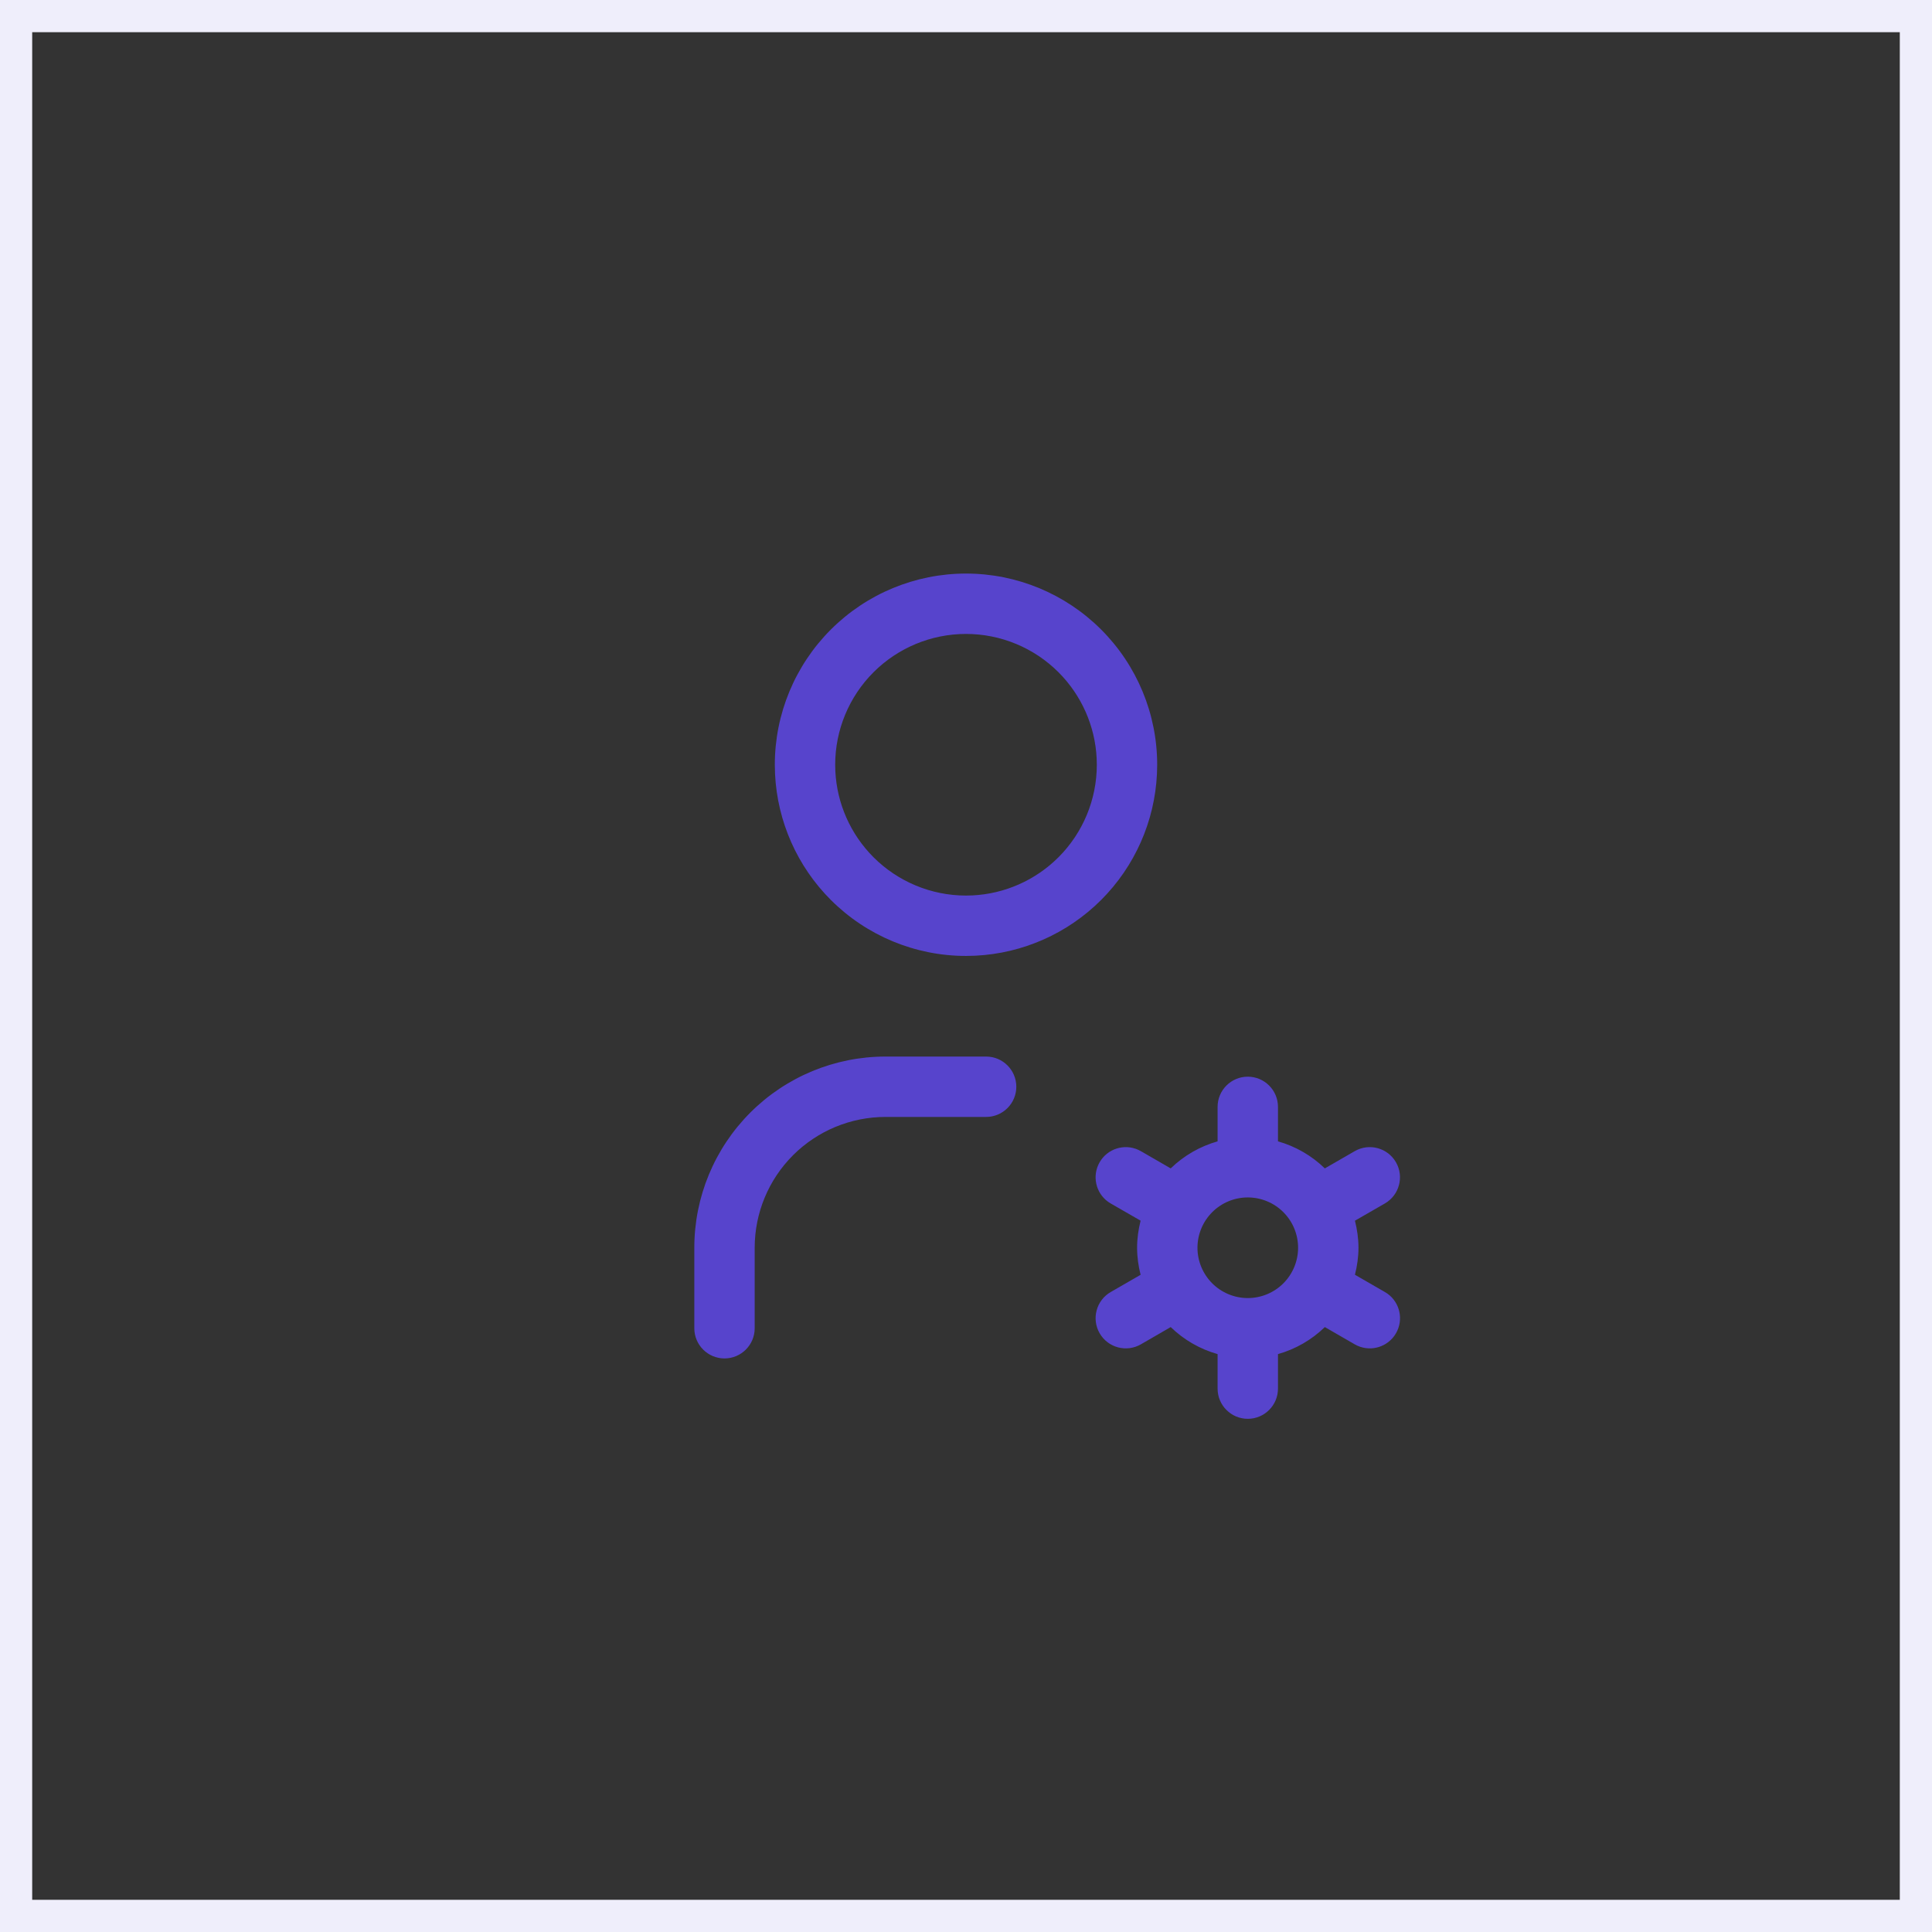
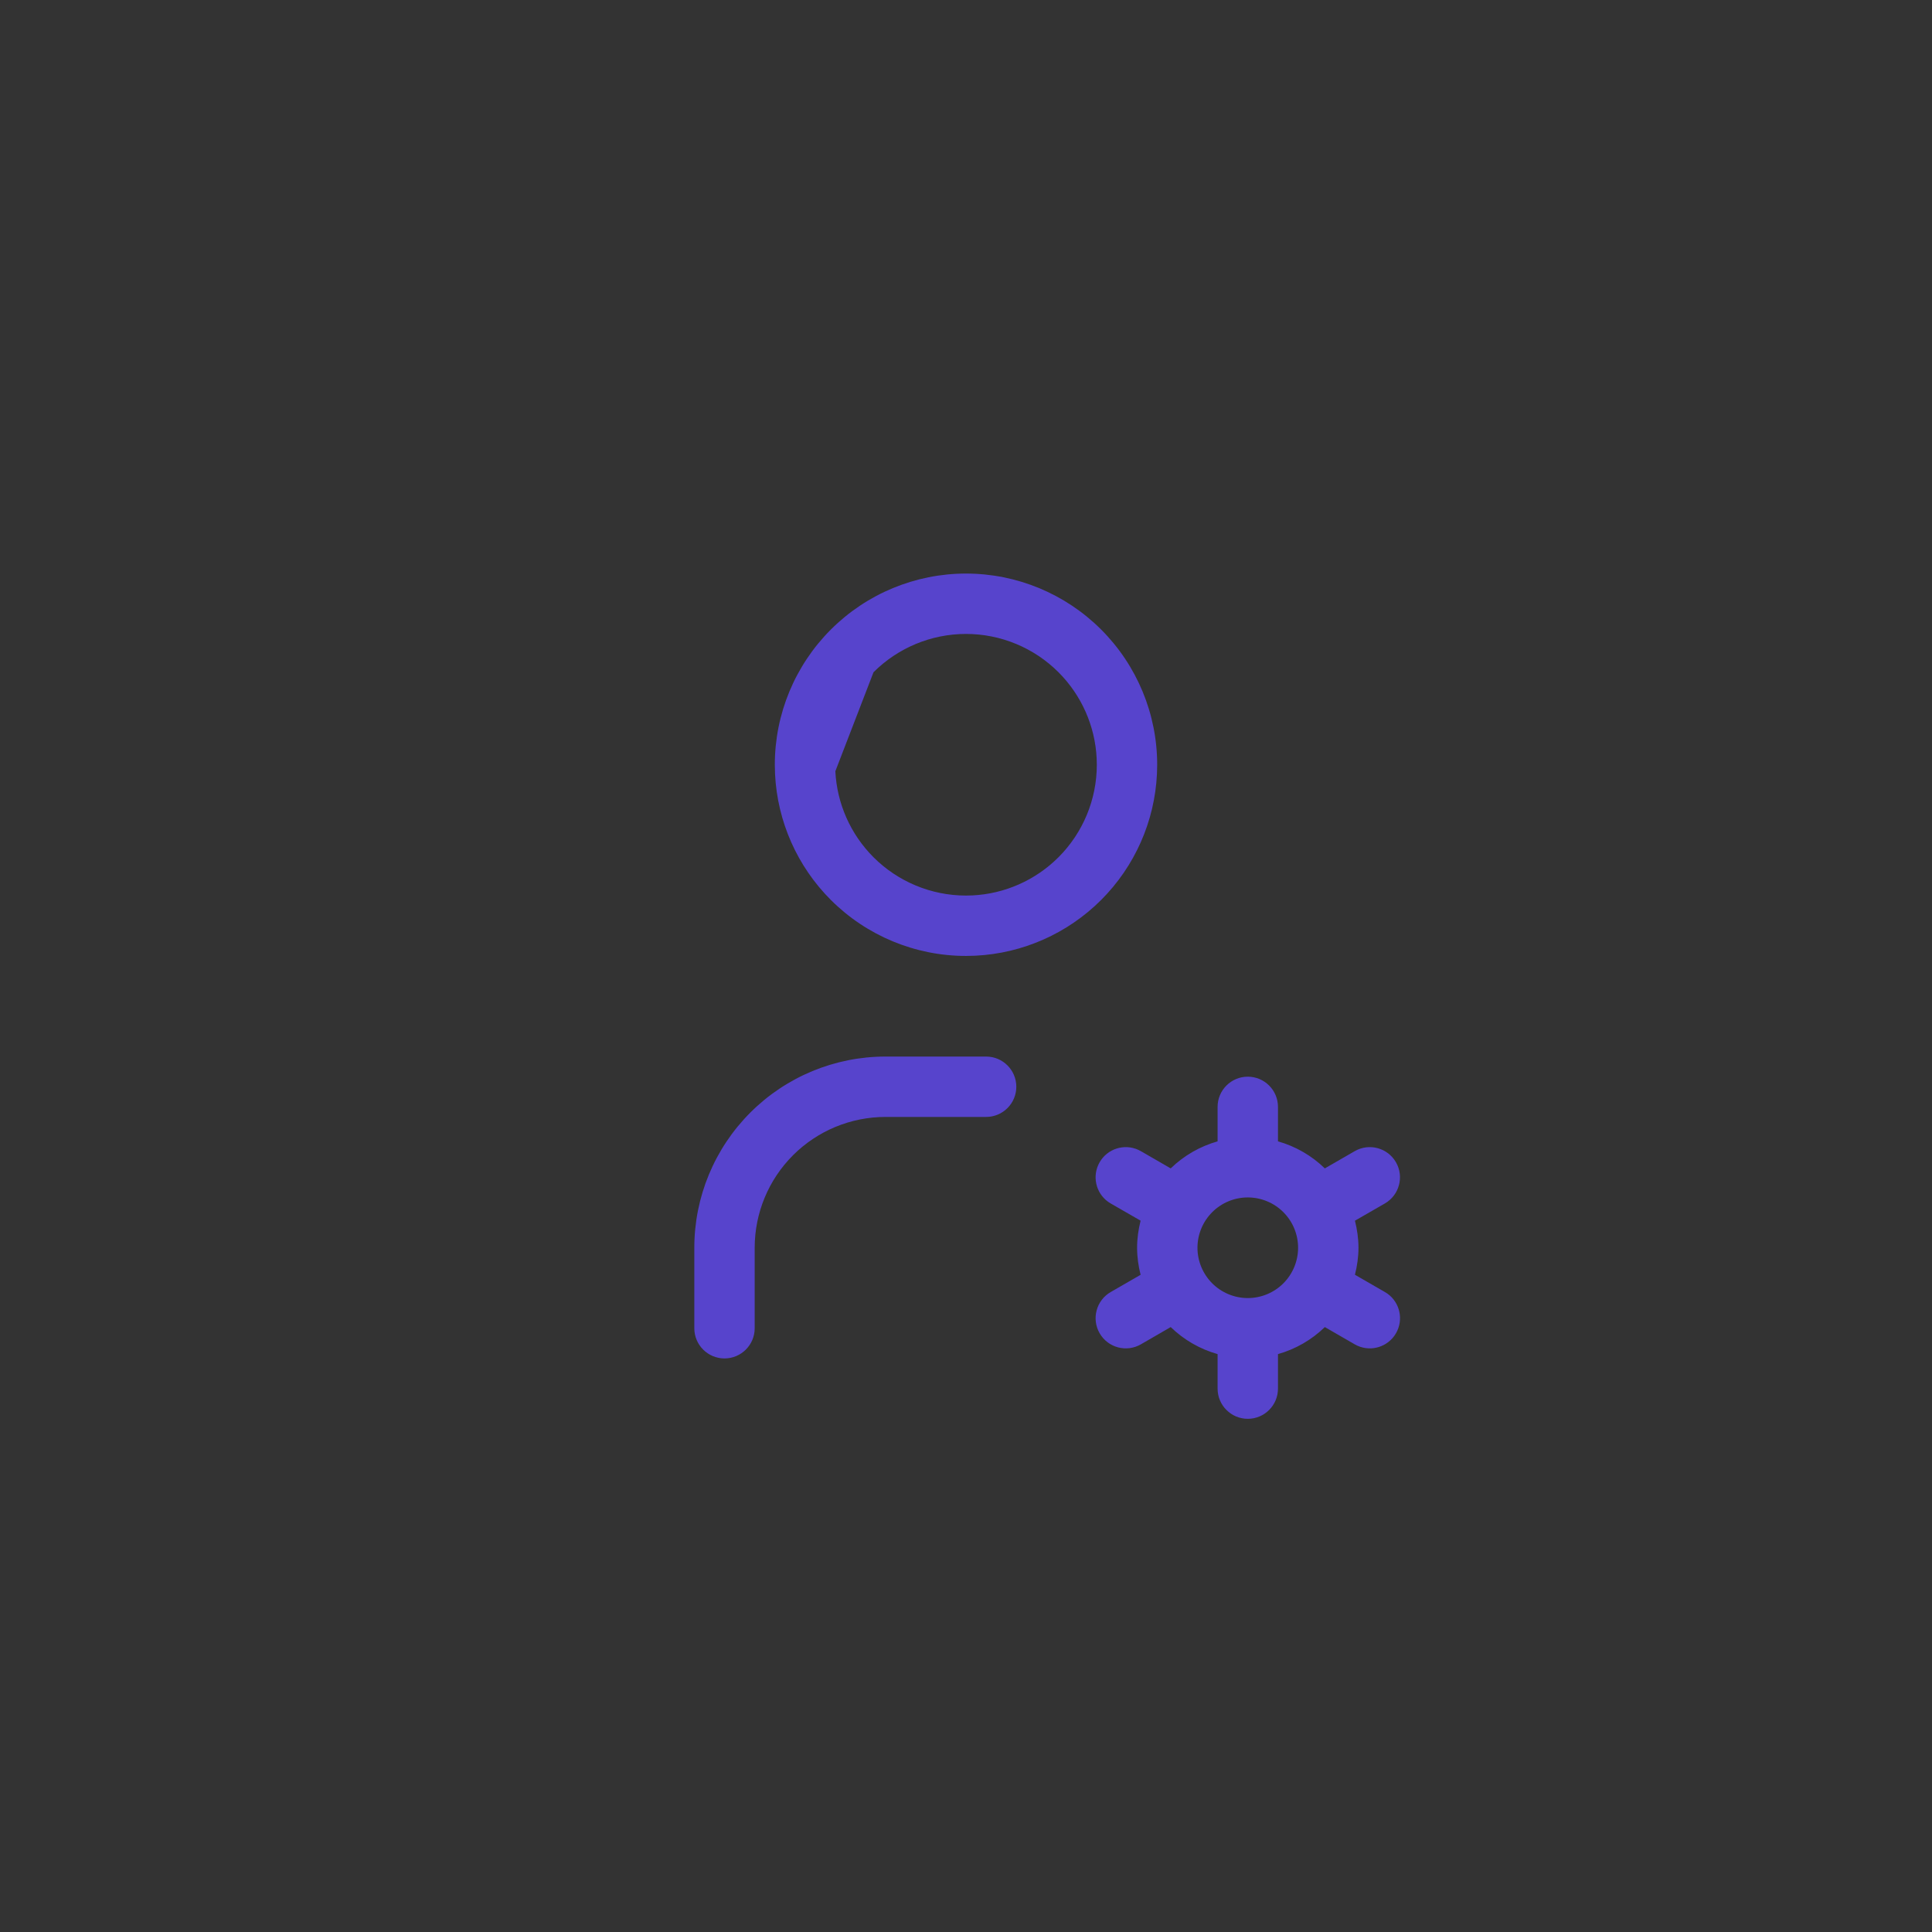
<svg xmlns="http://www.w3.org/2000/svg" width="120" height="120" viewBox="0 0 120 120" fill="none">
  <rect x="0" y="0" width="120" height="120" fill="#333333" stroke="none" />
-   <path d="M119 1V119H1V1H119Z" stroke="#EFEEFB" stroke-width="2" />
-   <path d="M80.627 77.5C80.627 76.671 80.298 75.877 79.712 75.29C79.126 74.704 78.331 74.375 77.502 74.375C76.674 74.375 75.879 74.704 75.293 75.29C74.707 75.877 74.377 76.671 74.377 77.5C74.377 78.329 74.707 79.123 75.293 79.71C75.879 80.296 76.674 80.625 77.502 80.625C78.331 80.625 79.126 80.296 79.712 79.71C80.298 79.123 80.627 78.329 80.627 77.5ZM43.125 82.5V77.5C43.125 74.351 44.377 71.331 46.604 69.104C48.831 66.877 51.851 65.625 55 65.625H61.25C62.285 65.625 63.125 66.465 63.125 67.5C63.125 68.535 62.285 69.375 61.25 69.375H55C52.845 69.375 50.779 70.232 49.255 71.755C47.732 73.279 46.875 75.345 46.875 77.5V82.5C46.875 83.535 46.035 84.375 45 84.375C43.965 84.375 43.125 83.535 43.125 82.5ZM68.115 47.097C68.016 45.089 67.173 43.184 65.745 41.755C64.221 40.232 62.155 39.375 60 39.375C57.845 39.375 55.779 40.232 54.255 41.755C52.732 43.279 51.875 45.345 51.875 47.5L51.885 47.903C51.984 49.911 52.827 51.816 54.255 53.245C55.779 54.768 57.845 55.625 60 55.625L60.403 55.615C62.411 55.516 64.316 54.673 65.745 53.245C67.268 51.721 68.125 49.655 68.125 47.5L68.115 47.097ZM84.377 77.5C84.377 78.071 84.295 78.632 84.158 79.177L86.02 80.251L86.182 80.354C86.953 80.91 87.192 81.972 86.707 82.812C86.221 83.653 85.183 83.976 84.316 83.586L84.145 83.499L82.288 82.427C81.464 83.227 80.464 83.798 79.377 84.106V86.25C79.377 87.285 78.538 88.125 77.502 88.125C76.467 88.125 75.627 87.285 75.627 86.25V84.106C74.54 83.798 73.538 83.227 72.715 82.427L70.862 83.499C69.965 84.016 68.818 83.709 68.301 82.812C67.784 81.916 68.091 80.769 68.987 80.251L70.845 79.18C70.707 78.634 70.627 78.072 70.627 77.5C70.627 76.927 70.707 76.364 70.845 75.818L68.987 74.749L68.826 74.646C68.055 74.09 67.816 73.028 68.301 72.188C68.786 71.347 69.824 71.024 70.691 71.414L70.862 71.501L72.715 72.571C73.538 71.771 74.541 71.2 75.627 70.891V68.75C75.627 67.715 76.467 66.875 77.502 66.875C78.538 66.875 79.377 67.715 79.377 68.75V70.891C80.464 71.199 81.464 71.772 82.288 72.571L84.143 71.501C85.04 70.984 86.186 71.291 86.704 72.188C87.222 73.084 86.914 74.231 86.018 74.749L84.158 75.82C84.295 76.366 84.377 76.928 84.377 77.5ZM71.86 48.088C71.715 51.024 70.484 53.808 68.396 55.896C66.308 57.984 63.524 59.215 60.588 59.36L60 59.375C56.851 59.375 53.831 58.123 51.604 55.896C49.516 53.808 48.285 51.024 48.14 48.088L48.125 47.5C48.125 44.351 49.377 41.331 51.604 39.104C53.831 36.877 56.851 35.625 60 35.625C63.149 35.625 66.169 36.877 68.396 39.104C70.623 41.331 71.875 44.351 71.875 47.5L71.86 48.088Z" fill="#5744CC" />
+   <path d="M80.627 77.5C80.627 76.671 80.298 75.877 79.712 75.29C79.126 74.704 78.331 74.375 77.502 74.375C76.674 74.375 75.879 74.704 75.293 75.29C74.707 75.877 74.377 76.671 74.377 77.5C74.377 78.329 74.707 79.123 75.293 79.71C75.879 80.296 76.674 80.625 77.502 80.625C78.331 80.625 79.126 80.296 79.712 79.71C80.298 79.123 80.627 78.329 80.627 77.5ZM43.125 82.5V77.5C43.125 74.351 44.377 71.331 46.604 69.104C48.831 66.877 51.851 65.625 55 65.625H61.25C62.285 65.625 63.125 66.465 63.125 67.5C63.125 68.535 62.285 69.375 61.25 69.375H55C52.845 69.375 50.779 70.232 49.255 71.755C47.732 73.279 46.875 75.345 46.875 77.5V82.5C46.875 83.535 46.035 84.375 45 84.375C43.965 84.375 43.125 83.535 43.125 82.5ZM68.115 47.097C68.016 45.089 67.173 43.184 65.745 41.755C64.221 40.232 62.155 39.375 60 39.375C57.845 39.375 55.779 40.232 54.255 41.755L51.885 47.903C51.984 49.911 52.827 51.816 54.255 53.245C55.779 54.768 57.845 55.625 60 55.625L60.403 55.615C62.411 55.516 64.316 54.673 65.745 53.245C67.268 51.721 68.125 49.655 68.125 47.5L68.115 47.097ZM84.377 77.5C84.377 78.071 84.295 78.632 84.158 79.177L86.02 80.251L86.182 80.354C86.953 80.91 87.192 81.972 86.707 82.812C86.221 83.653 85.183 83.976 84.316 83.586L84.145 83.499L82.288 82.427C81.464 83.227 80.464 83.798 79.377 84.106V86.25C79.377 87.285 78.538 88.125 77.502 88.125C76.467 88.125 75.627 87.285 75.627 86.25V84.106C74.54 83.798 73.538 83.227 72.715 82.427L70.862 83.499C69.965 84.016 68.818 83.709 68.301 82.812C67.784 81.916 68.091 80.769 68.987 80.251L70.845 79.18C70.707 78.634 70.627 78.072 70.627 77.5C70.627 76.927 70.707 76.364 70.845 75.818L68.987 74.749L68.826 74.646C68.055 74.09 67.816 73.028 68.301 72.188C68.786 71.347 69.824 71.024 70.691 71.414L70.862 71.501L72.715 72.571C73.538 71.771 74.541 71.2 75.627 70.891V68.75C75.627 67.715 76.467 66.875 77.502 66.875C78.538 66.875 79.377 67.715 79.377 68.75V70.891C80.464 71.199 81.464 71.772 82.288 72.571L84.143 71.501C85.04 70.984 86.186 71.291 86.704 72.188C87.222 73.084 86.914 74.231 86.018 74.749L84.158 75.82C84.295 76.366 84.377 76.928 84.377 77.5ZM71.86 48.088C71.715 51.024 70.484 53.808 68.396 55.896C66.308 57.984 63.524 59.215 60.588 59.36L60 59.375C56.851 59.375 53.831 58.123 51.604 55.896C49.516 53.808 48.285 51.024 48.14 48.088L48.125 47.5C48.125 44.351 49.377 41.331 51.604 39.104C53.831 36.877 56.851 35.625 60 35.625C63.149 35.625 66.169 36.877 68.396 39.104C70.623 41.331 71.875 44.351 71.875 47.5L71.86 48.088Z" fill="#5744CC" />
</svg>